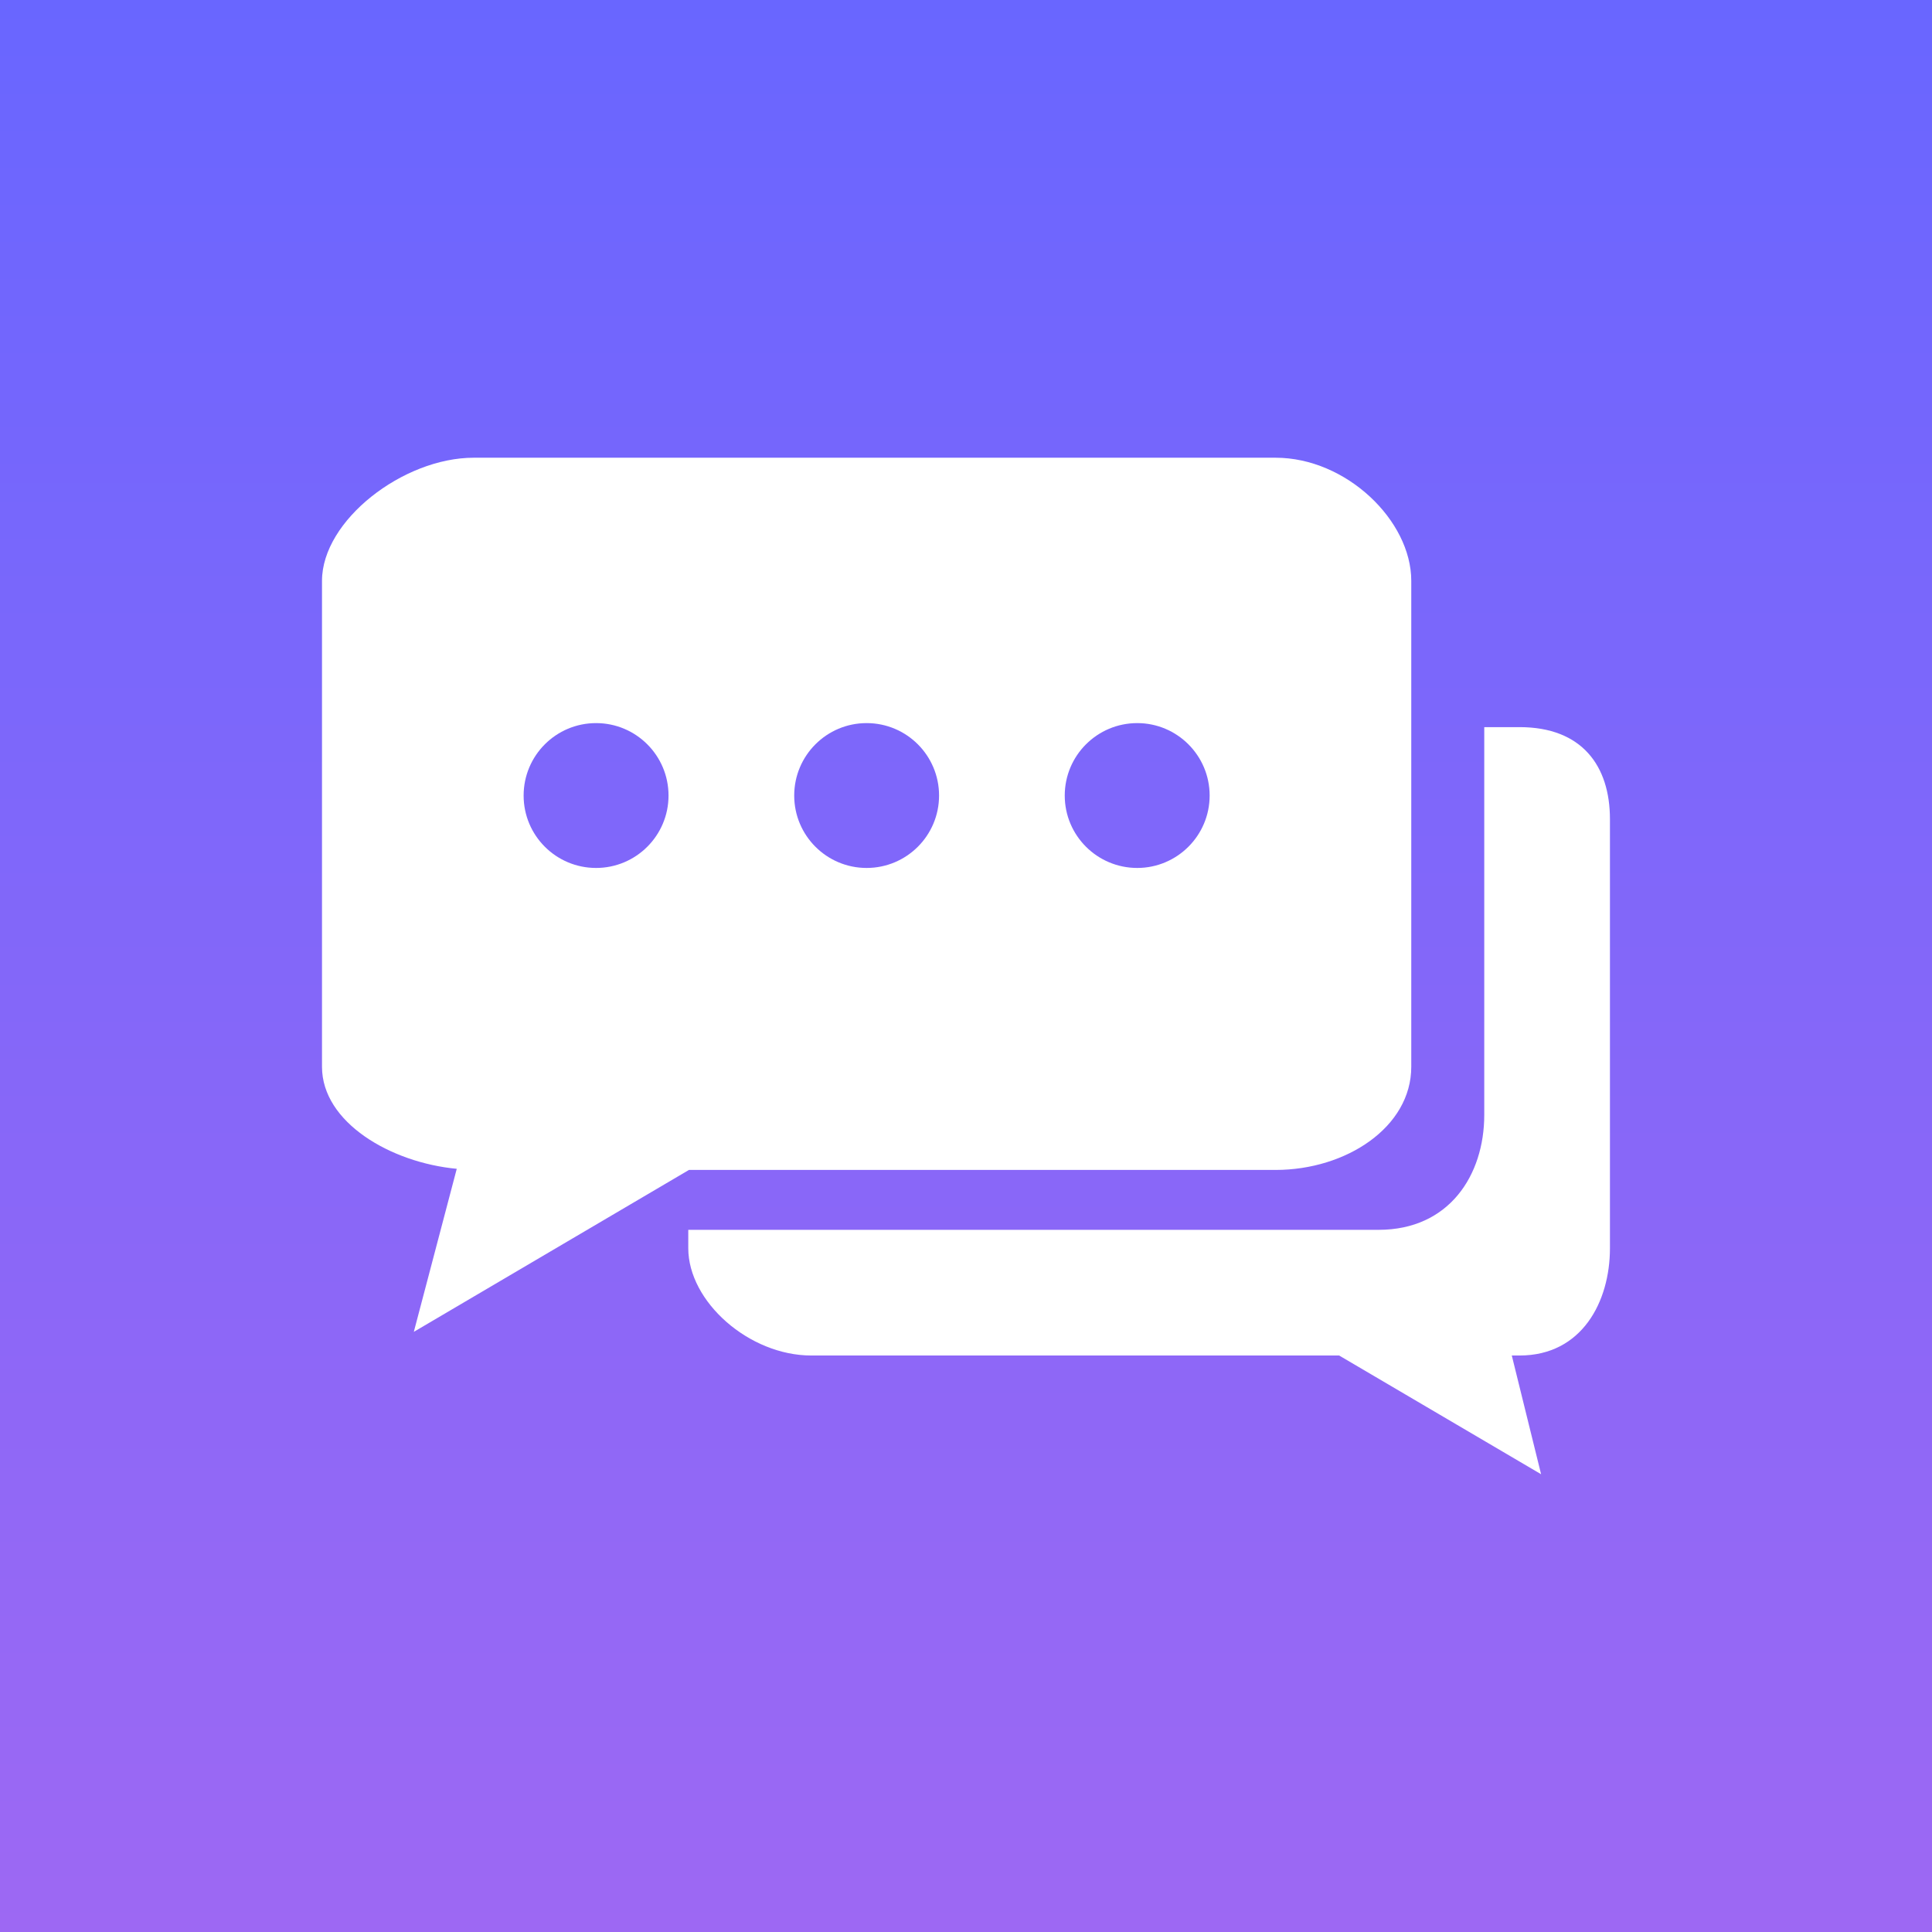
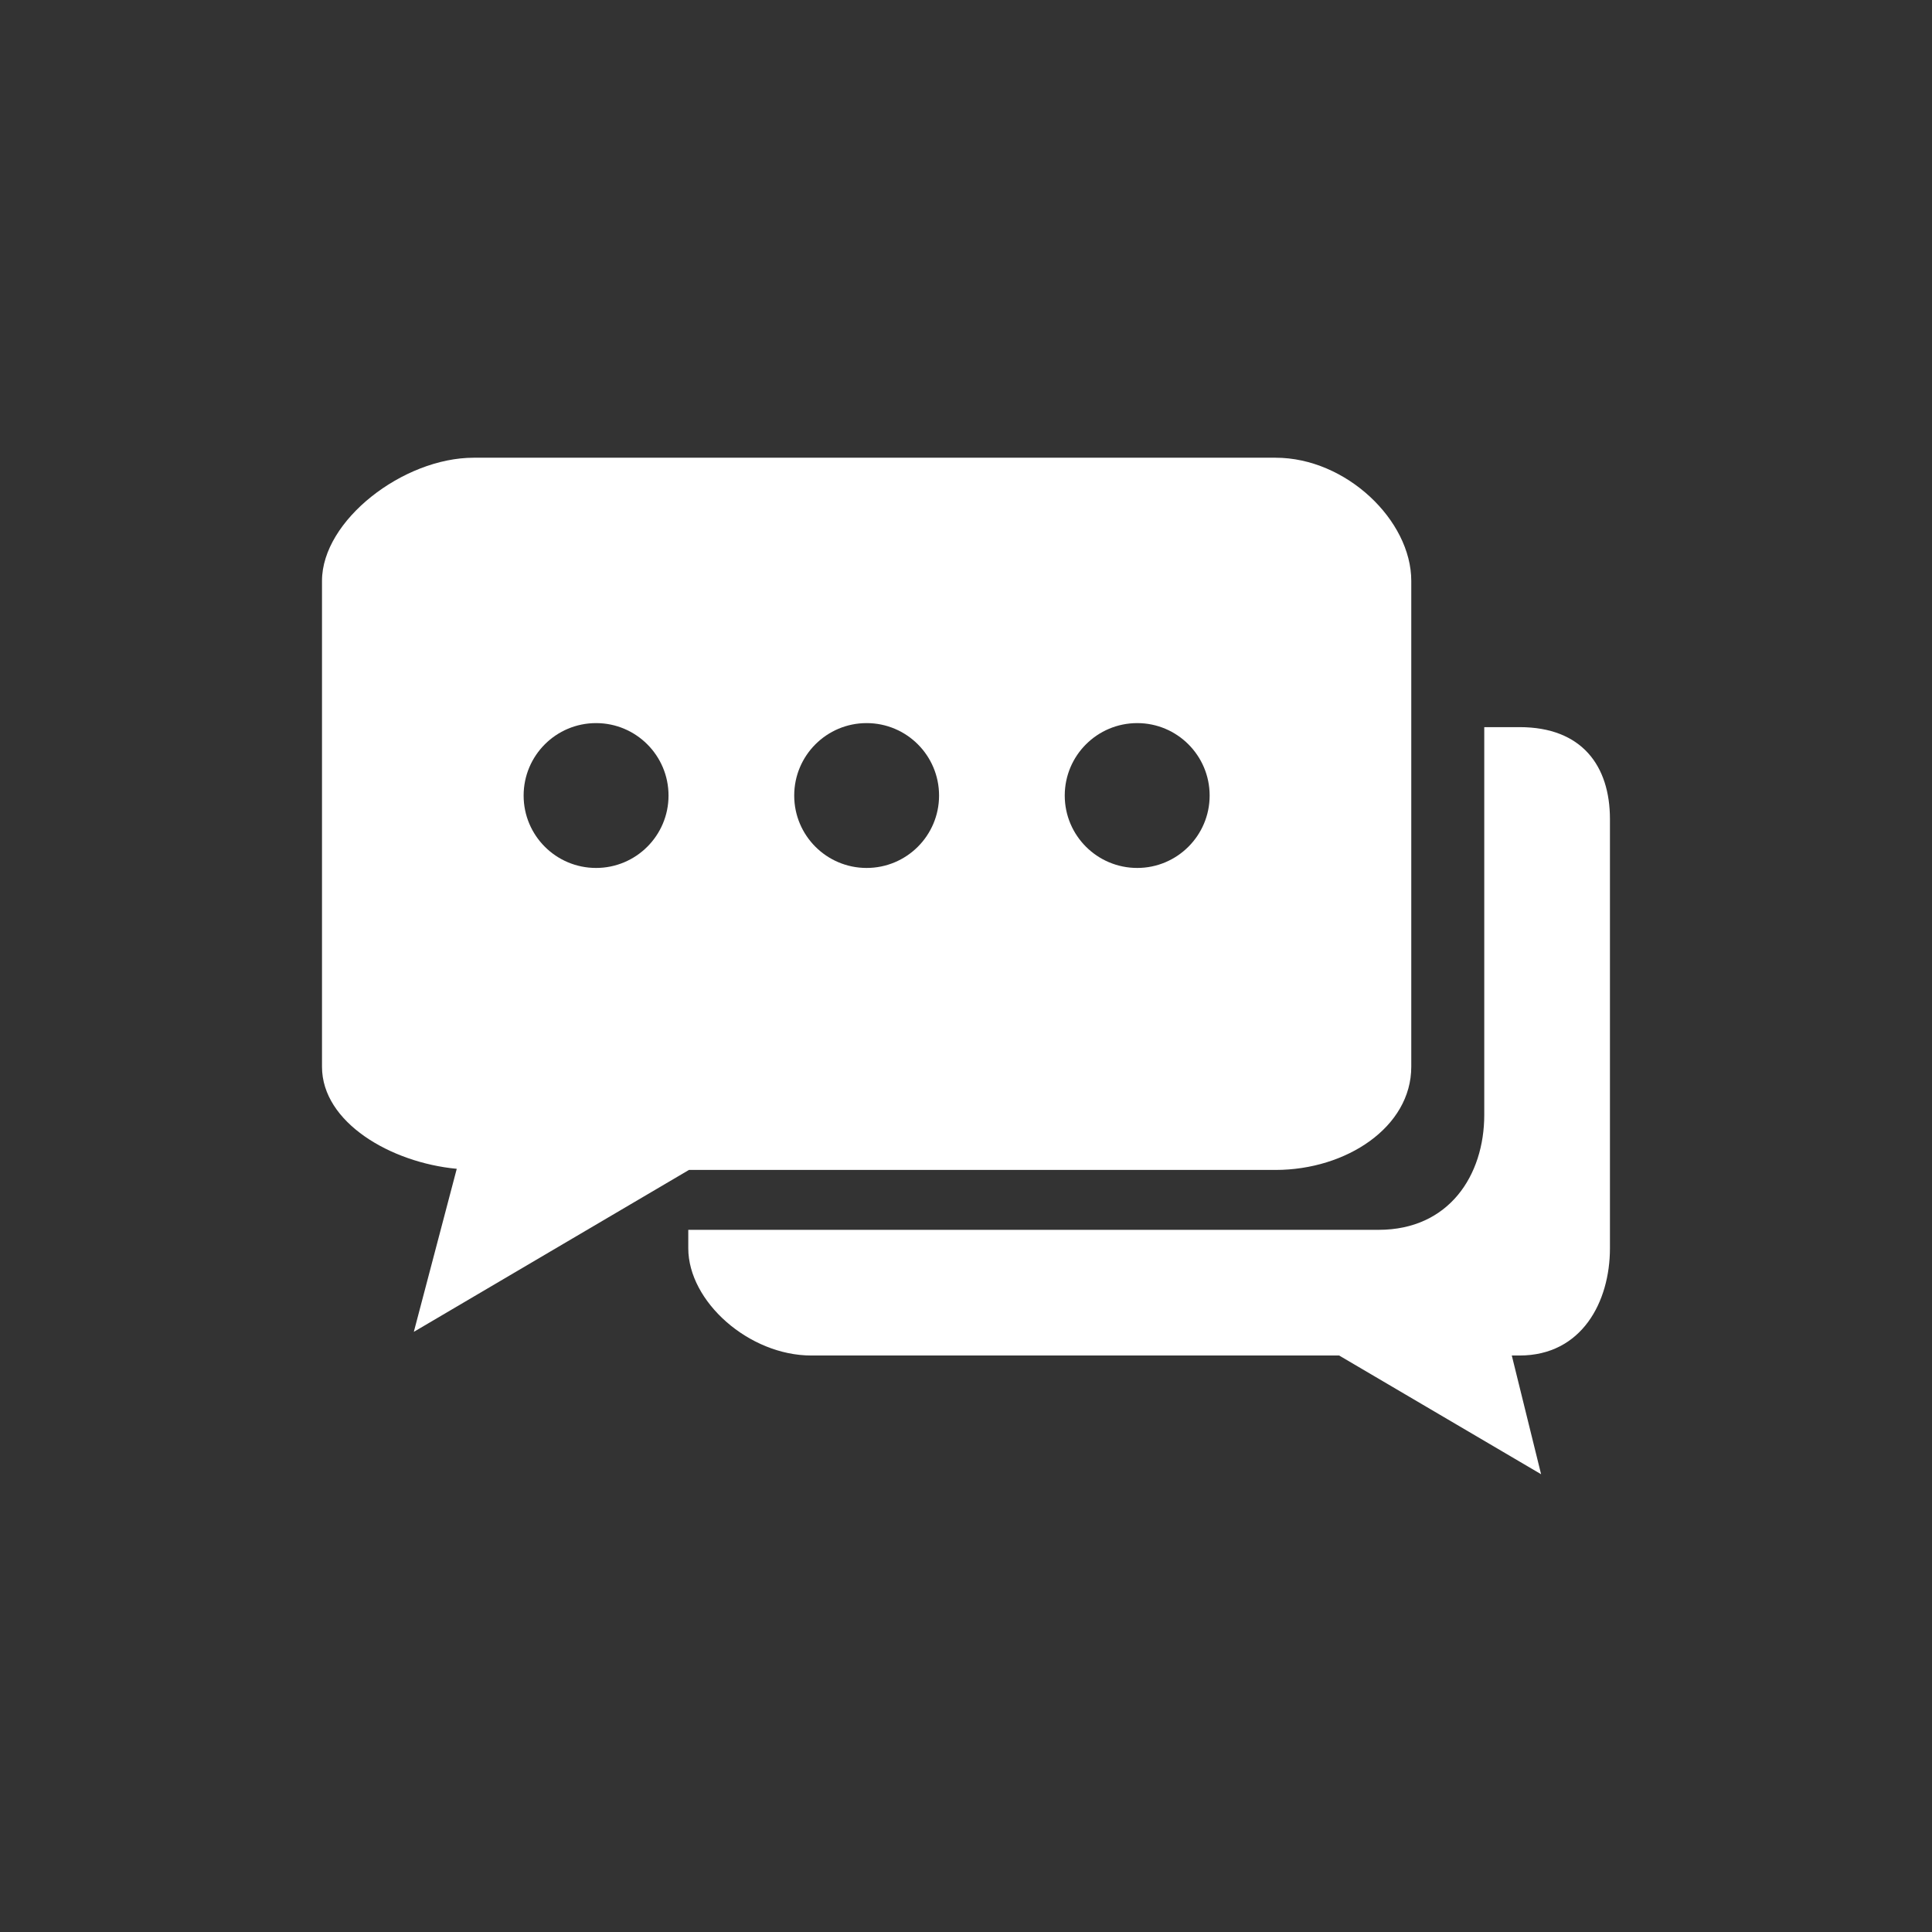
<svg xmlns="http://www.w3.org/2000/svg" width="36" height="36" viewBox="0 0 36 36" fill="none">
  <rect x="0" y="0" width="36" height="36" fill="#333333" stroke="none" />
  <g clip-path="url(#clip0_4915_89)">
-     <path d="M36 0H0V36H36V0Z" fill="url(#paint0_linear_4915_89)" />
    <g clip-path="url(#clip1_4915_89)">
      <path d="M28.315 13.549H27.657V20.774C27.657 21.899 27.002 22.916 25.689 22.916H12.825V23.259C12.825 24.254 13.956 25.258 15.118 25.258H24.953L28.716 27.47L28.17 25.258H28.315C29.476 25.258 29.999 24.256 29.999 23.259V15.264C29.999 14.269 29.476 13.549 28.315 13.549Z" fill="white" />
      <path d="M23.769 8.529H8.827C7.513 8.529 6 9.697 6 10.823V19.878C6 20.915 7.282 21.664 8.511 21.779L7.711 24.817L12.838 21.8H23.769C25.084 21.8 26.297 21.003 26.297 19.878V12.552V10.823C26.297 9.697 25.083 8.529 23.769 8.529ZM11.107 16.173C10.361 16.173 9.757 15.569 9.757 14.824C9.757 14.078 10.361 13.474 11.107 13.474C11.852 13.474 12.457 14.078 12.457 14.824C12.457 15.569 11.852 16.173 11.107 16.173ZM16.148 16.173C15.403 16.173 14.799 15.569 14.799 14.824C14.799 14.078 15.403 13.474 16.148 13.474C16.894 13.474 17.498 14.078 17.498 14.824C17.498 15.569 16.894 16.173 16.148 16.173ZM21.191 16.173C20.445 16.173 19.84 15.569 19.84 14.824C19.84 14.078 20.445 13.474 21.191 13.474C21.934 13.474 22.54 14.078 22.54 14.824C22.54 15.569 21.934 16.173 21.191 16.173Z" fill="white" />
    </g>
  </g>
  <defs>
    <linearGradient id="paint0_linear_4915_89" x1="18" y1="0" x2="18" y2="36" gradientUnits="userSpaceOnUse">
      <stop stop-color="#6966FF" />
      <stop offset="1" stop-color="#9D68F3" />
    </linearGradient>
    <clipPath id="clip0_4915_89">
      <rect width="36" height="36" fill="white" />
    </clipPath>
    <clipPath id="clip1_4915_89">
      <rect width="23.999" height="24" fill="white" transform="translate(6 6)" />
    </clipPath>
  </defs>
</svg>